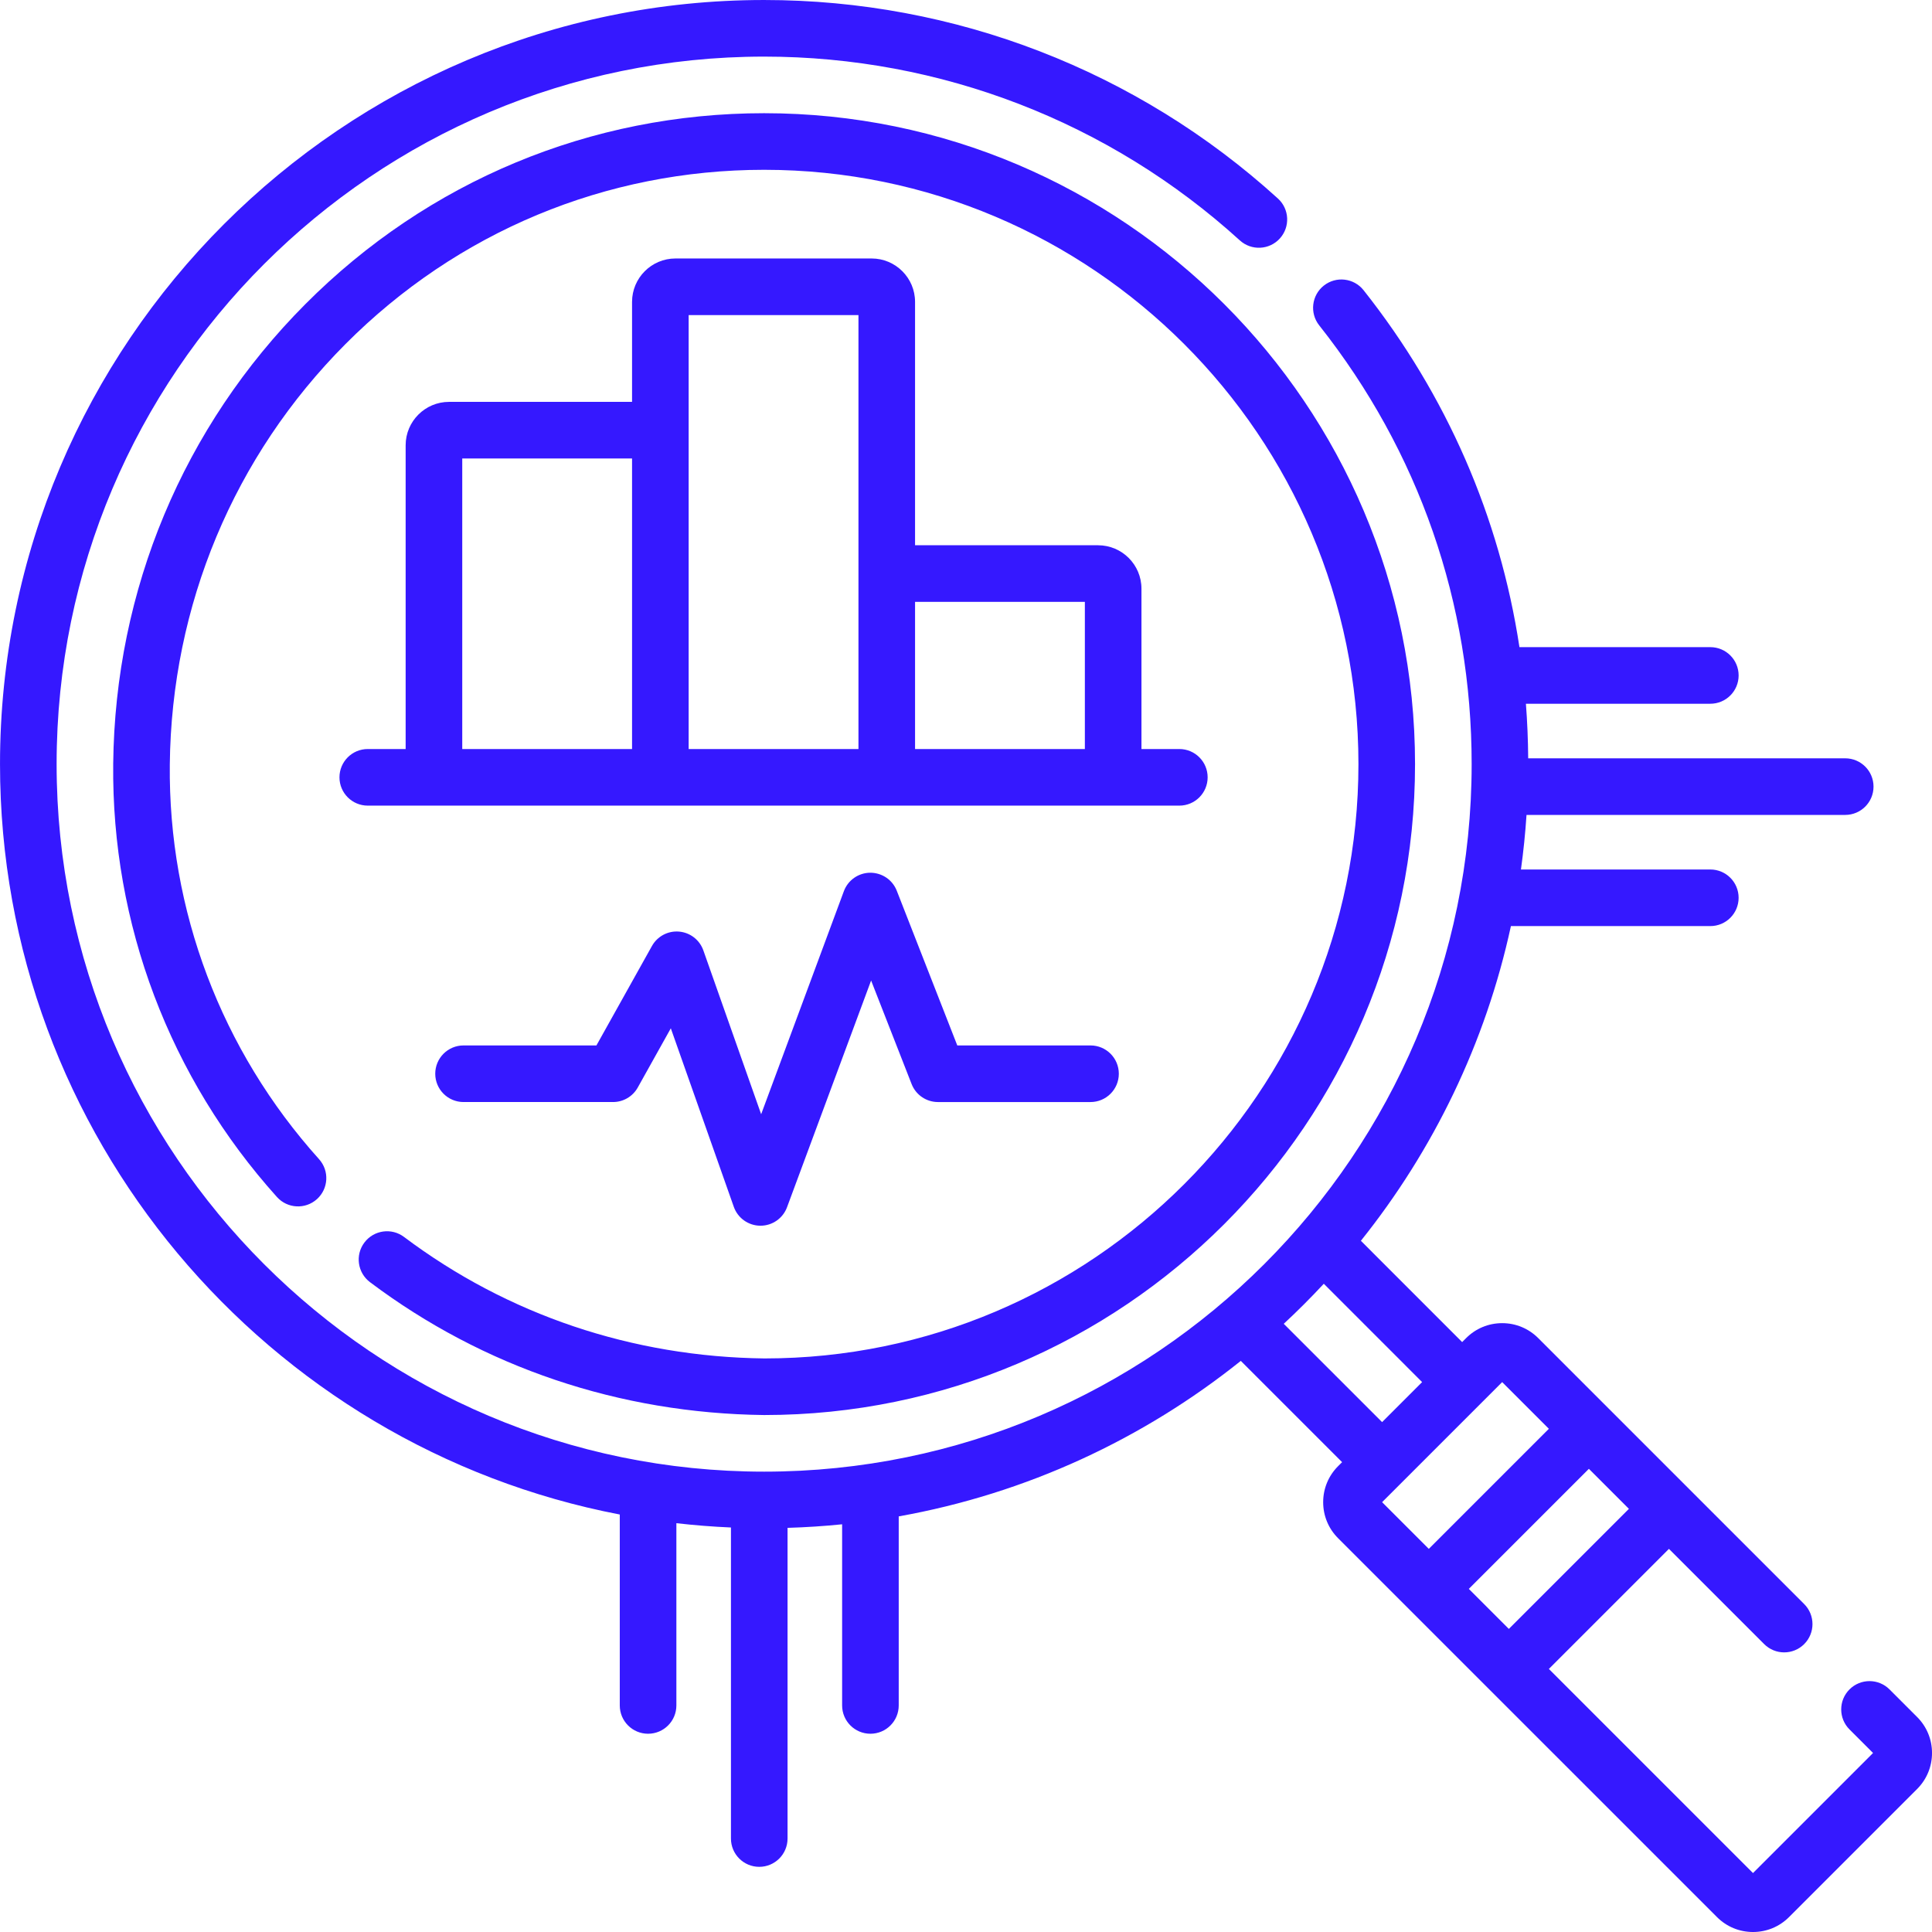
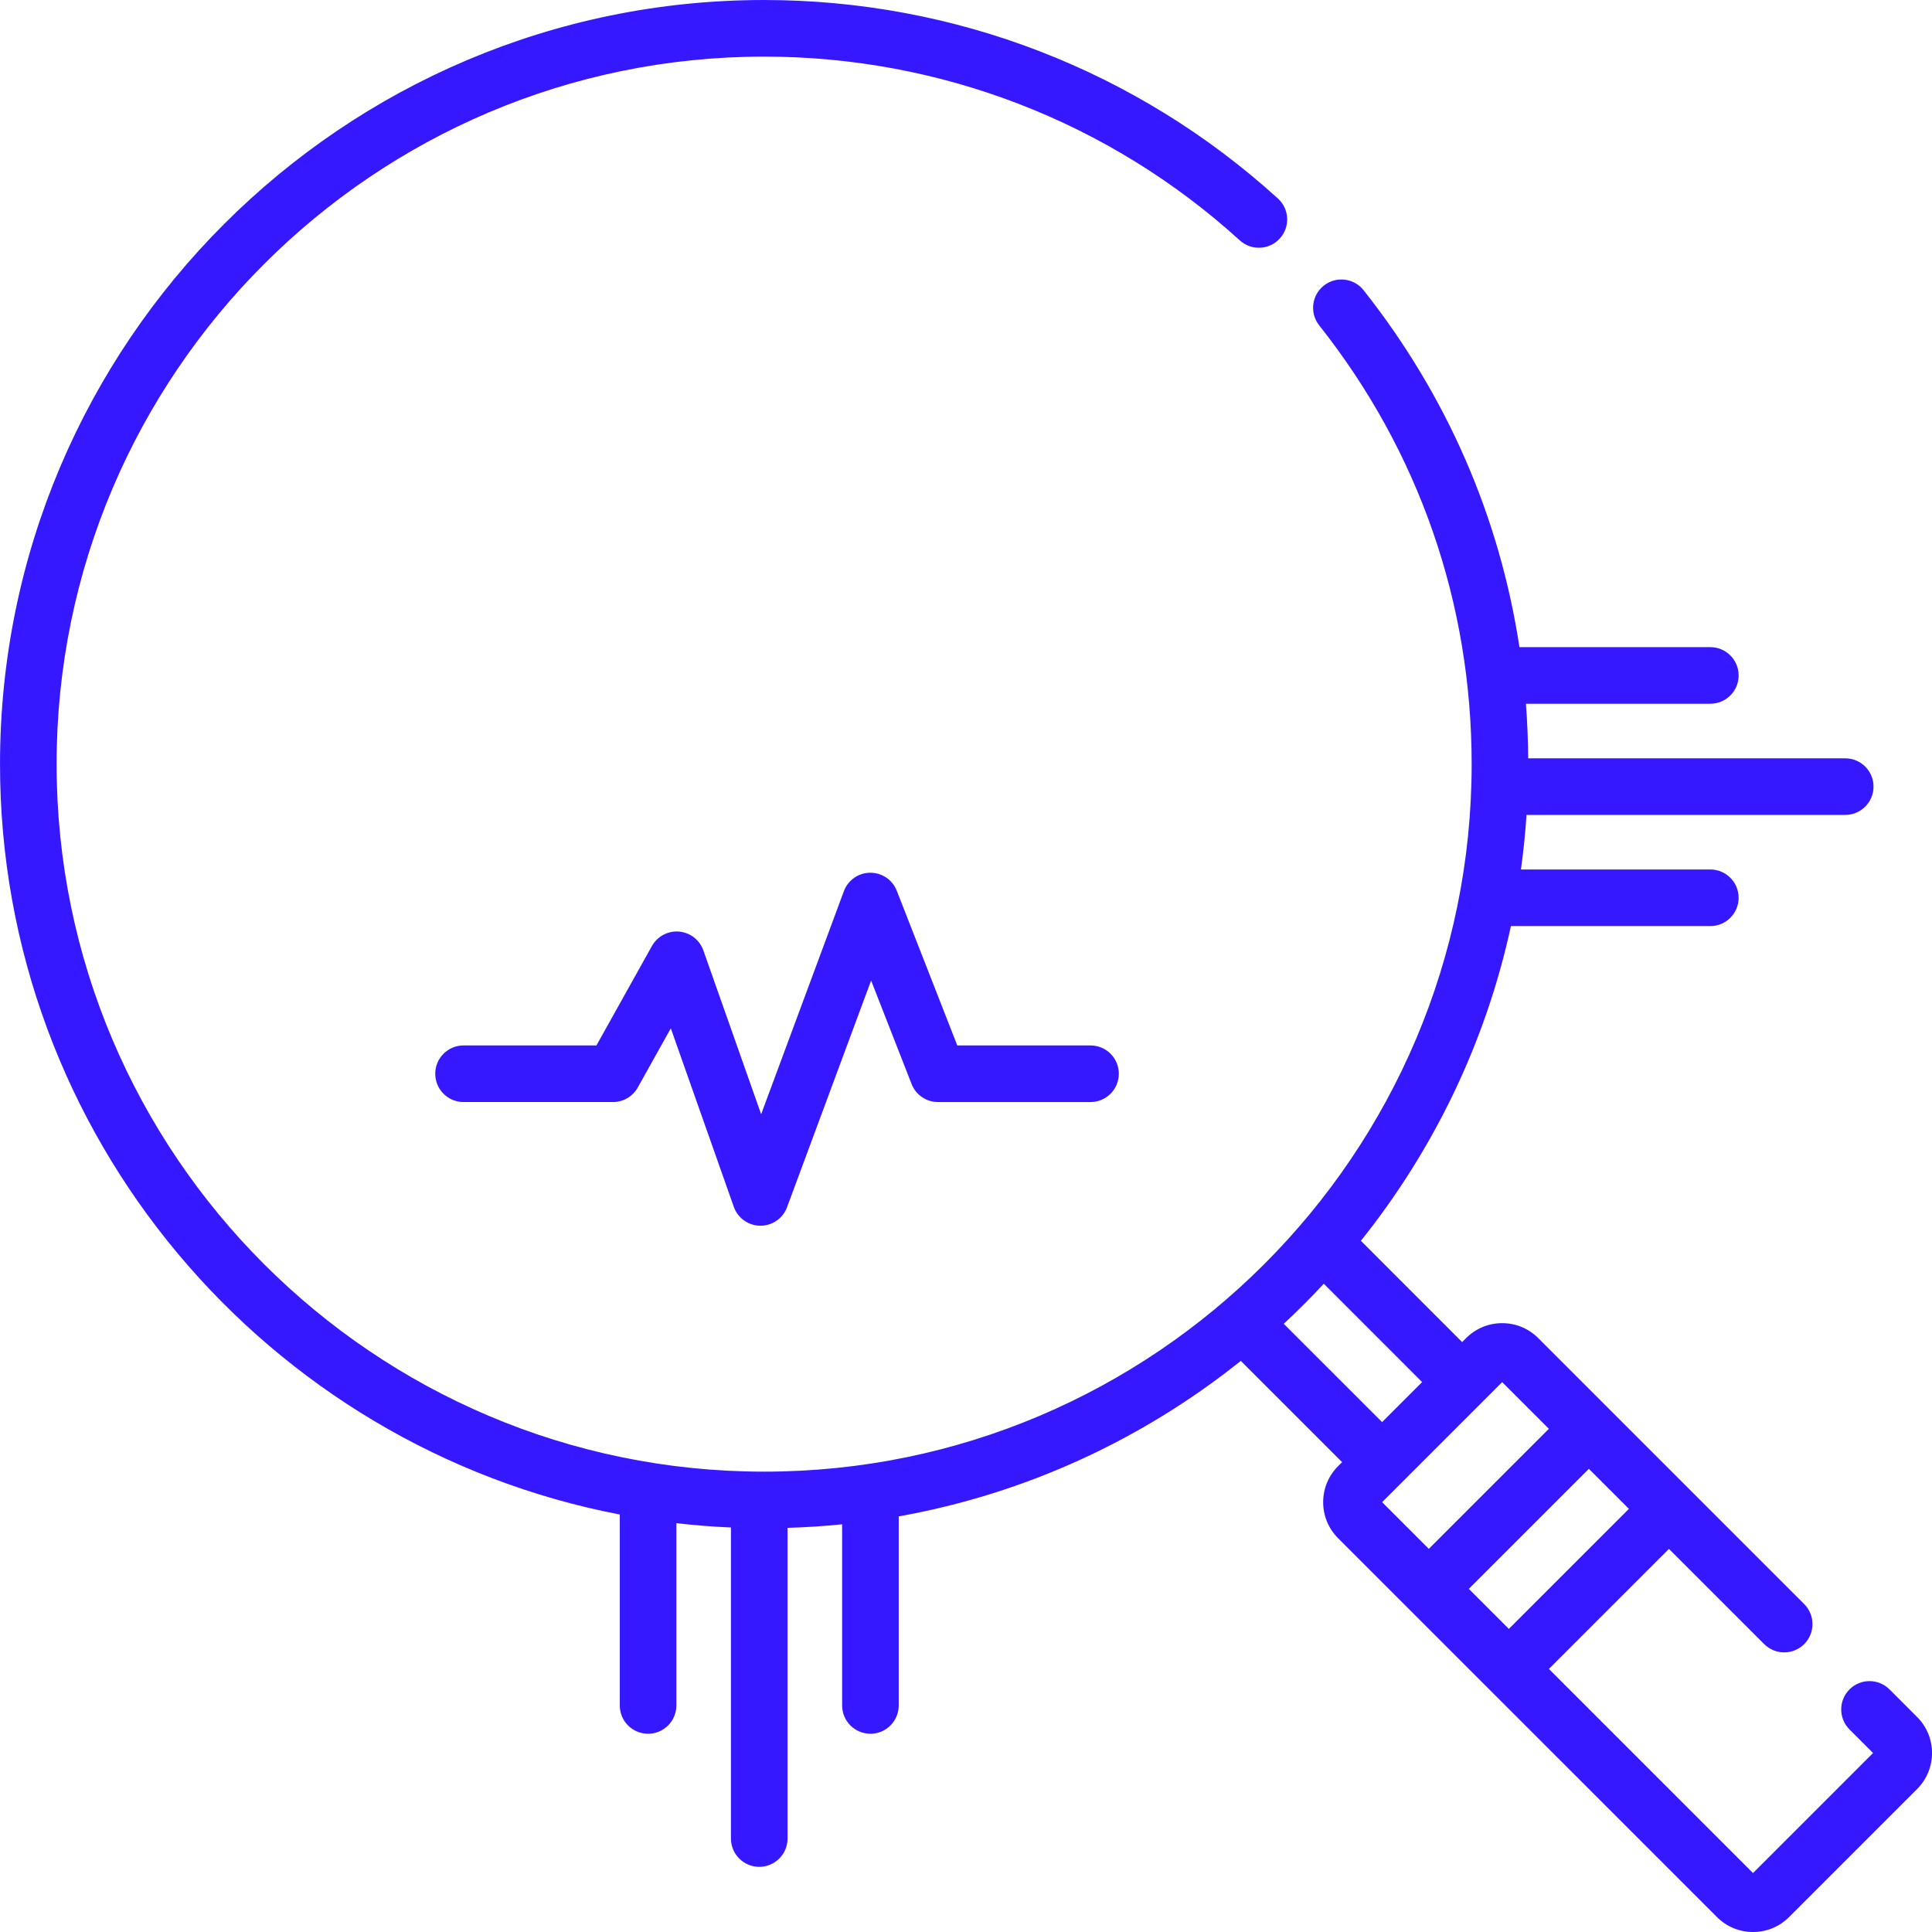
<svg xmlns="http://www.w3.org/2000/svg" id="Layer_1" enable-background="new 0 0 512 512" height="512" viewBox="0 0 512 512" width="512">
  <g>
    <g>
      <path d="m508.046 455.014-7.304-7.305c-2.929-2.93-7.678-2.929-10.606-.001-2.93 2.929-2.93 7.678-.001 10.606l6.243 6.244-31.818 31.819-54.094-54.093 31.819-31.819 25.236 25.236c2.93 2.928 7.678 2.928 10.607 0 2.929-2.93 2.929-7.678 0-10.607l-30.526-30.525c-.005-.005-.009-.01-.013-.015l-21.213-21.213c-.006-.006-.012-.01-.018-.016l-18.721-18.721c-2.55-2.551-5.94-3.956-9.547-3.956s-6.997 1.405-9.546 3.954l-1.061 1.062-26.837-26.844c19.182-23.966 33.036-52.367 39.76-83.398h52.845c4.143 0 7.5-3.357 7.5-7.5s-3.357-7.5-7.5-7.5h-50.186c.661-4.77 1.155-9.592 1.476-14.461h84.459c4.143 0 7.5-3.357 7.5-7.5s-3.357-7.5-7.5-7.5h-84.016c-.036-4.853-.237-9.675-.605-14.462h48.873c4.143 0 7.5-3.357 7.5-7.5s-3.357-7.5-7.5-7.5h-50.586c-5.24-34.479-19.253-66.731-41.304-94.589-2.571-3.247-7.287-3.795-10.536-1.226-3.247 2.571-3.796 7.288-1.226 10.536 26.43 33.389 40.4 73.598 40.4 116.28 0 103.388-84.112 187.5-187.5 187.5s-187.5-84.112-187.5-187.5 84.112-187.5 187.5-187.5c46.738 0 91.511 17.298 126.069 48.707 3.064 2.788 7.81 2.56 10.594-.505 2.786-3.065 2.56-7.809-.506-10.595-37.324-33.924-85.679-52.607-136.157-52.607-111.659 0-202.5 90.841-202.5 202.5 0 98.582 70.814 180.921 164.243 198.859v50.599c0 4.143 3.357 7.5 7.5 7.5s7.5-3.357 7.5-7.5v-48.301c4.773.548 9.595.932 14.462 1.141v82.43c0 4.143 3.357 7.5 7.5 7.5s7.5-3.357 7.5-7.5v-82.332c4.864-.147 9.688-.457 14.462-.943v48.005c0 4.143 3.357 7.5 7.5 7.5s7.5-3.357 7.5-7.5v-50.104c33.863-6.042 64.83-20.538 90.654-41.208l26.844 26.838-1.06 1.06c-2.551 2.55-3.956 5.94-3.956 9.547s1.405 6.997 3.954 9.546l18.728 18.727c.004.004.007.008.011.012l21.213 21.213c.004.004.01.008.014.013l60.443 60.442c2.55 2.552 5.94 3.956 9.547 3.956s6.996-1.404 9.547-3.954l33.94-33.94c2.55-2.551 3.954-5.94 3.954-9.547s-1.404-6.997-3.954-9.545zm-157.225-114.806 26.054 26.06-10.606 10.606-26.06-26.054c3.666-3.405 7.206-6.945 10.612-10.612zm49.038 91.47-10.607-10.606 31.819-31.819 10.606 10.607zm-1.768-65.407 12.374 12.374-31.819 31.819-12.374-12.374z" fill="#3518ff" />
-       <path d="m98.056 339.792c30.039 22.579 66.125 34.754 104.444 35.208 95.117 0 172.5-77.383 172.5-172.5s-77.383-172.5-172.5-172.5c-45.903 0-89.078 17.967-121.569 50.591-32.354 32.485-50.441 75.752-50.931 121.829-.45 42.419 14.963 83.191 43.399 114.805 2.77 3.079 7.512 3.331 10.592.561s3.331-7.513.561-10.592c-25.916-28.812-39.963-65.965-39.552-104.614.447-42.143 16.982-81.707 46.559-111.403 29.656-29.778 69.055-46.177 110.941-46.177 86.846 0 157.5 70.654 157.5 157.5s-70.654 157.5-157.411 157.501c-35.019-.416-68.049-11.551-95.521-32.199-3.309-2.491-8.013-1.822-10.501 1.489-2.49 3.311-1.823 8.013 1.489 10.501z" fill="#3518ff" />
-       <path d="m231 68.5h-52c-6.341 0-11.5 5.159-11.5 11.5v26.5h-48.5c-6.341 0-11.5 5.159-11.5 11.5v80.5h-10.038c-4.143 0-7.5 3.357-7.5 7.5s3.357 7.5 7.5 7.5h215.076c4.143 0 7.5-3.357 7.5-7.5s-3.357-7.5-7.5-7.5h-10.038v-42.5c0-6.341-5.159-11.5-11.5-11.5h-48.5v-64.5c0-6.341-5.159-11.5-11.5-11.5zm-108.5 53h45v77h-45zm60-38h45v115h-45zm105 76v39h-45v-39z" fill="#3518ff" />
      <path d="m289 277.053h-35.309l-16.04-41.003c-1.134-2.897-3.912-4.772-7.051-4.768-3.112.028-5.884 1.975-6.966 4.893l-21.92 59.109-15.32-43.423c-.98-2.78-3.498-4.728-6.436-4.978-2.934-.254-5.748 1.244-7.186 3.816l-14.712 26.353h-35.216c-4.143 0-7.5 3.357-7.5 7.5s3.357 7.5 7.5 7.5h39.618c2.718 0 5.224-1.471 6.549-3.844l8.763-15.695 16.691 47.31c1.051 2.979 3.854 4.979 7.013 5.005h.061c3.133 0 5.94-1.95 7.031-4.893l22.283-60.088 10.733 27.438c1.125 2.875 3.896 4.768 6.984 4.768h40.43c4.143 0 7.5-3.357 7.5-7.5s-3.357-7.5-7.5-7.5z" fill="#3518ff" />
    </g>
  </g>
</svg>